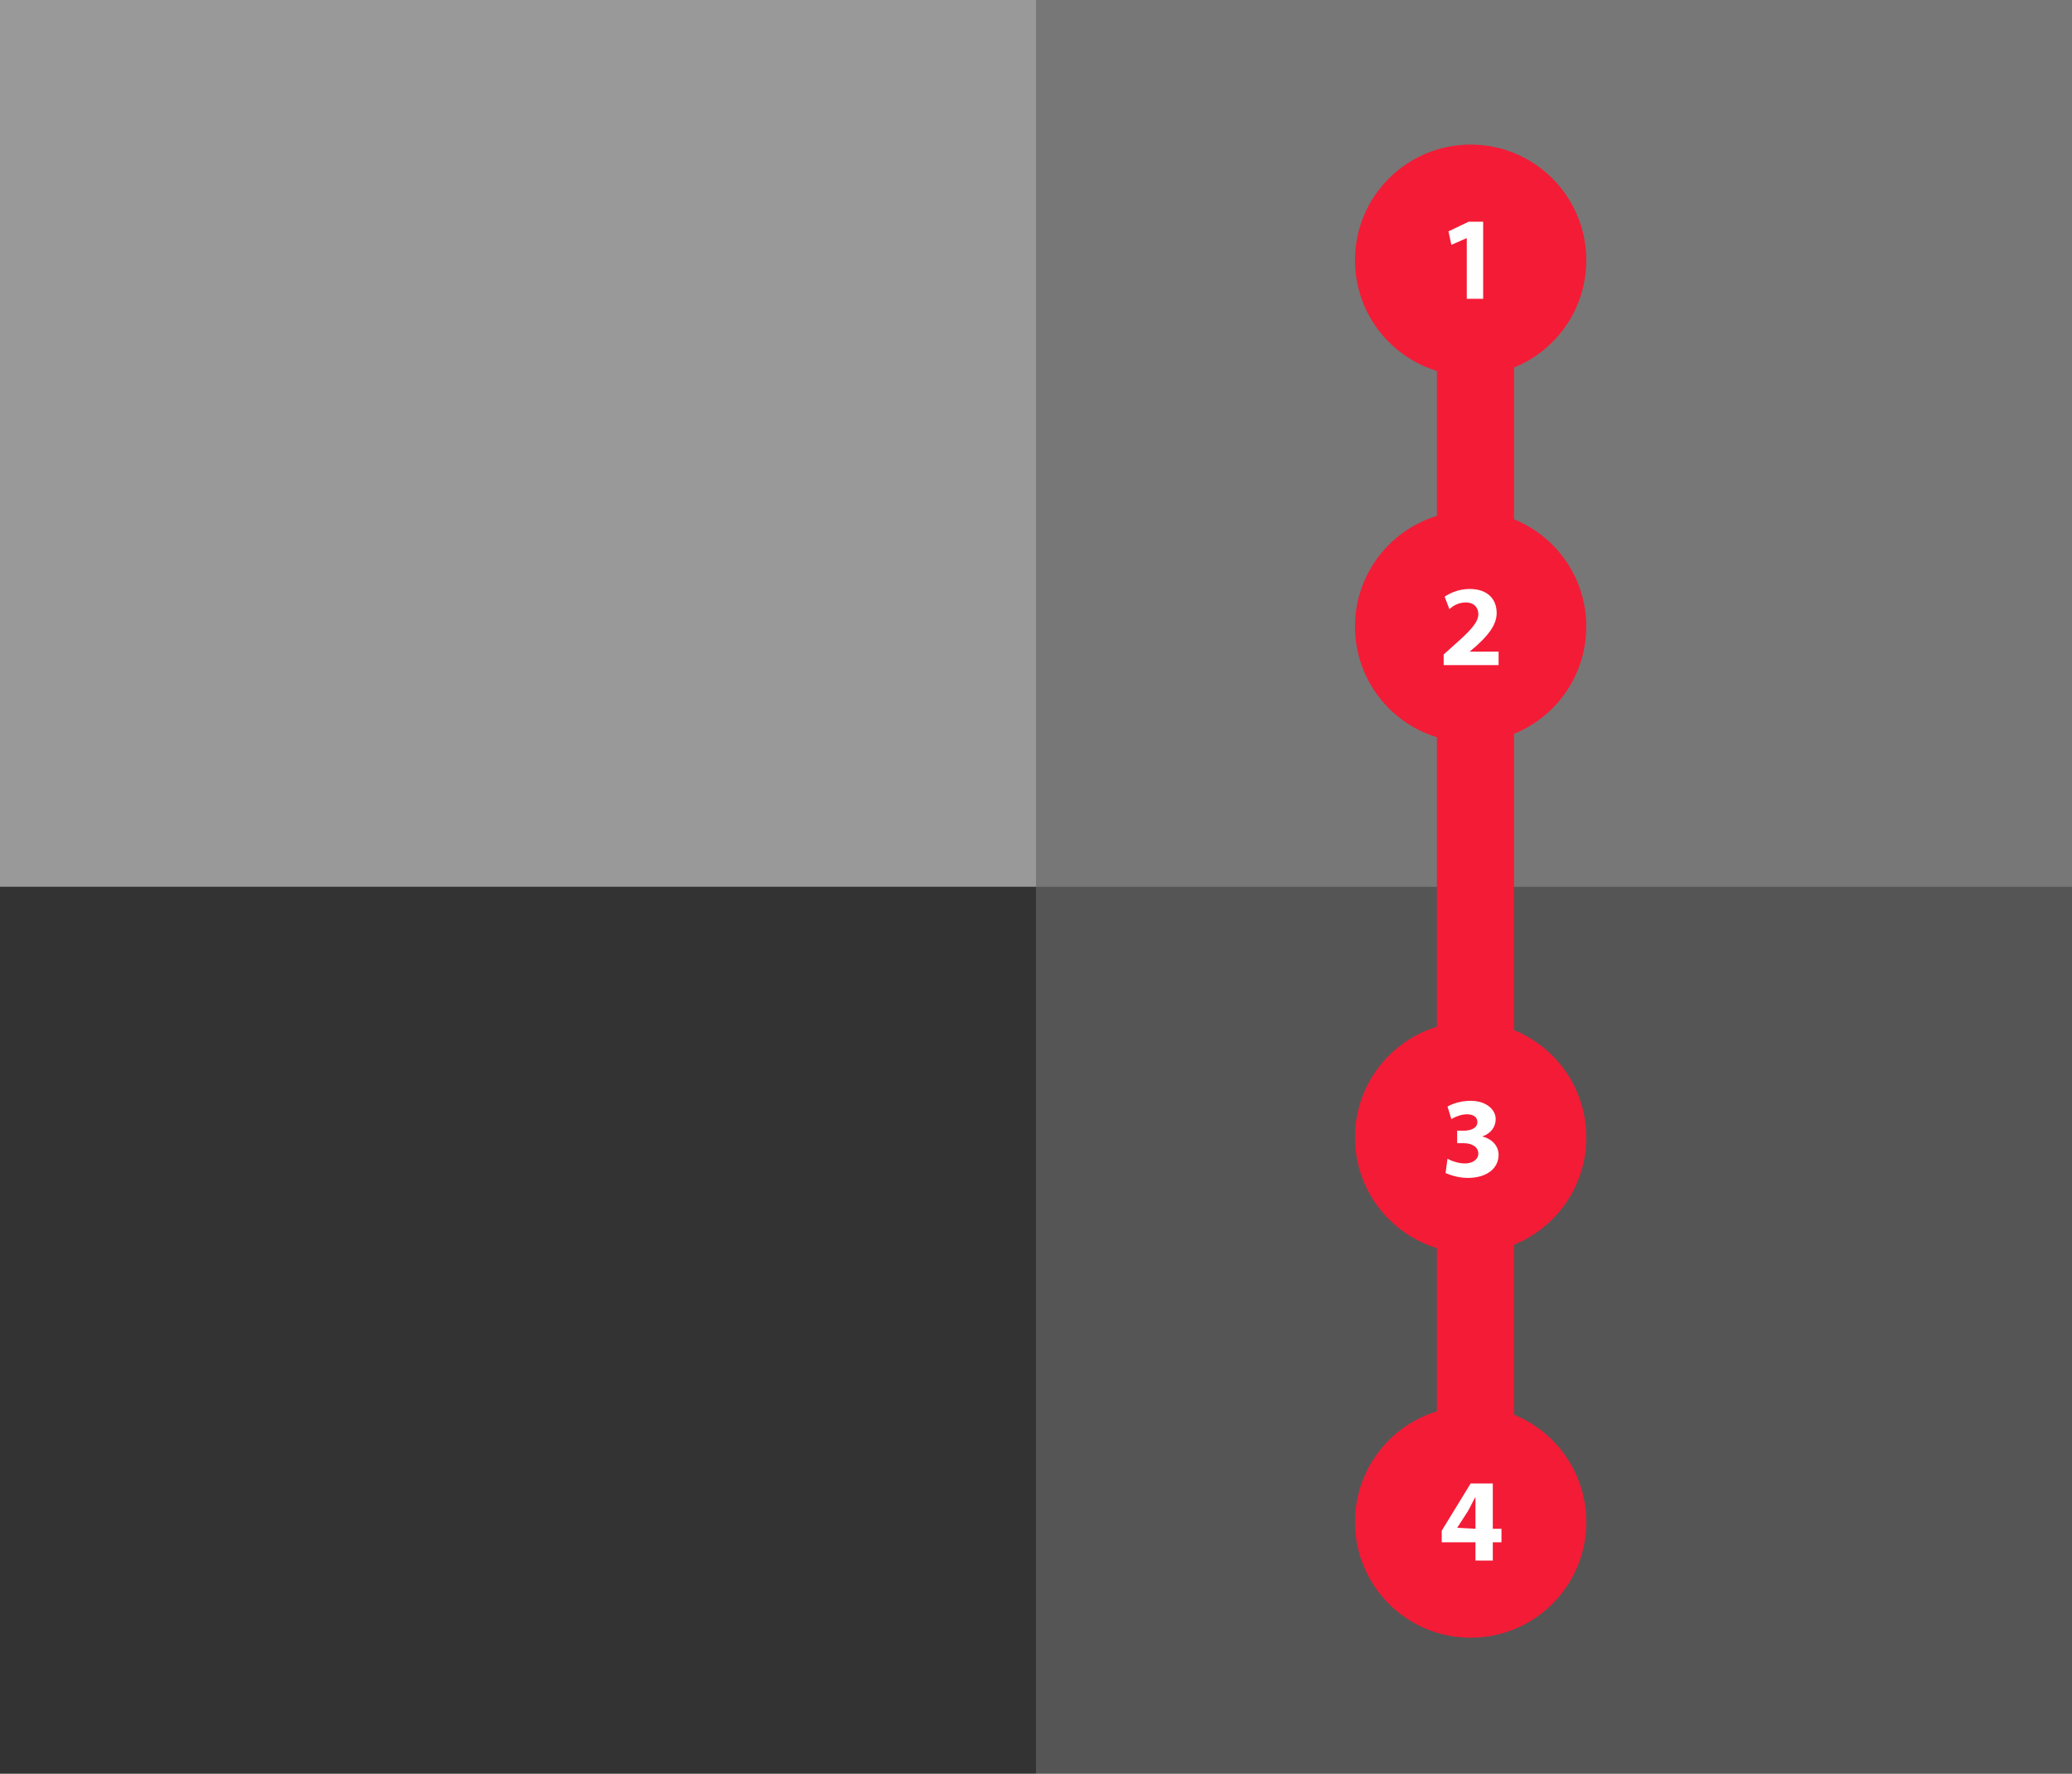
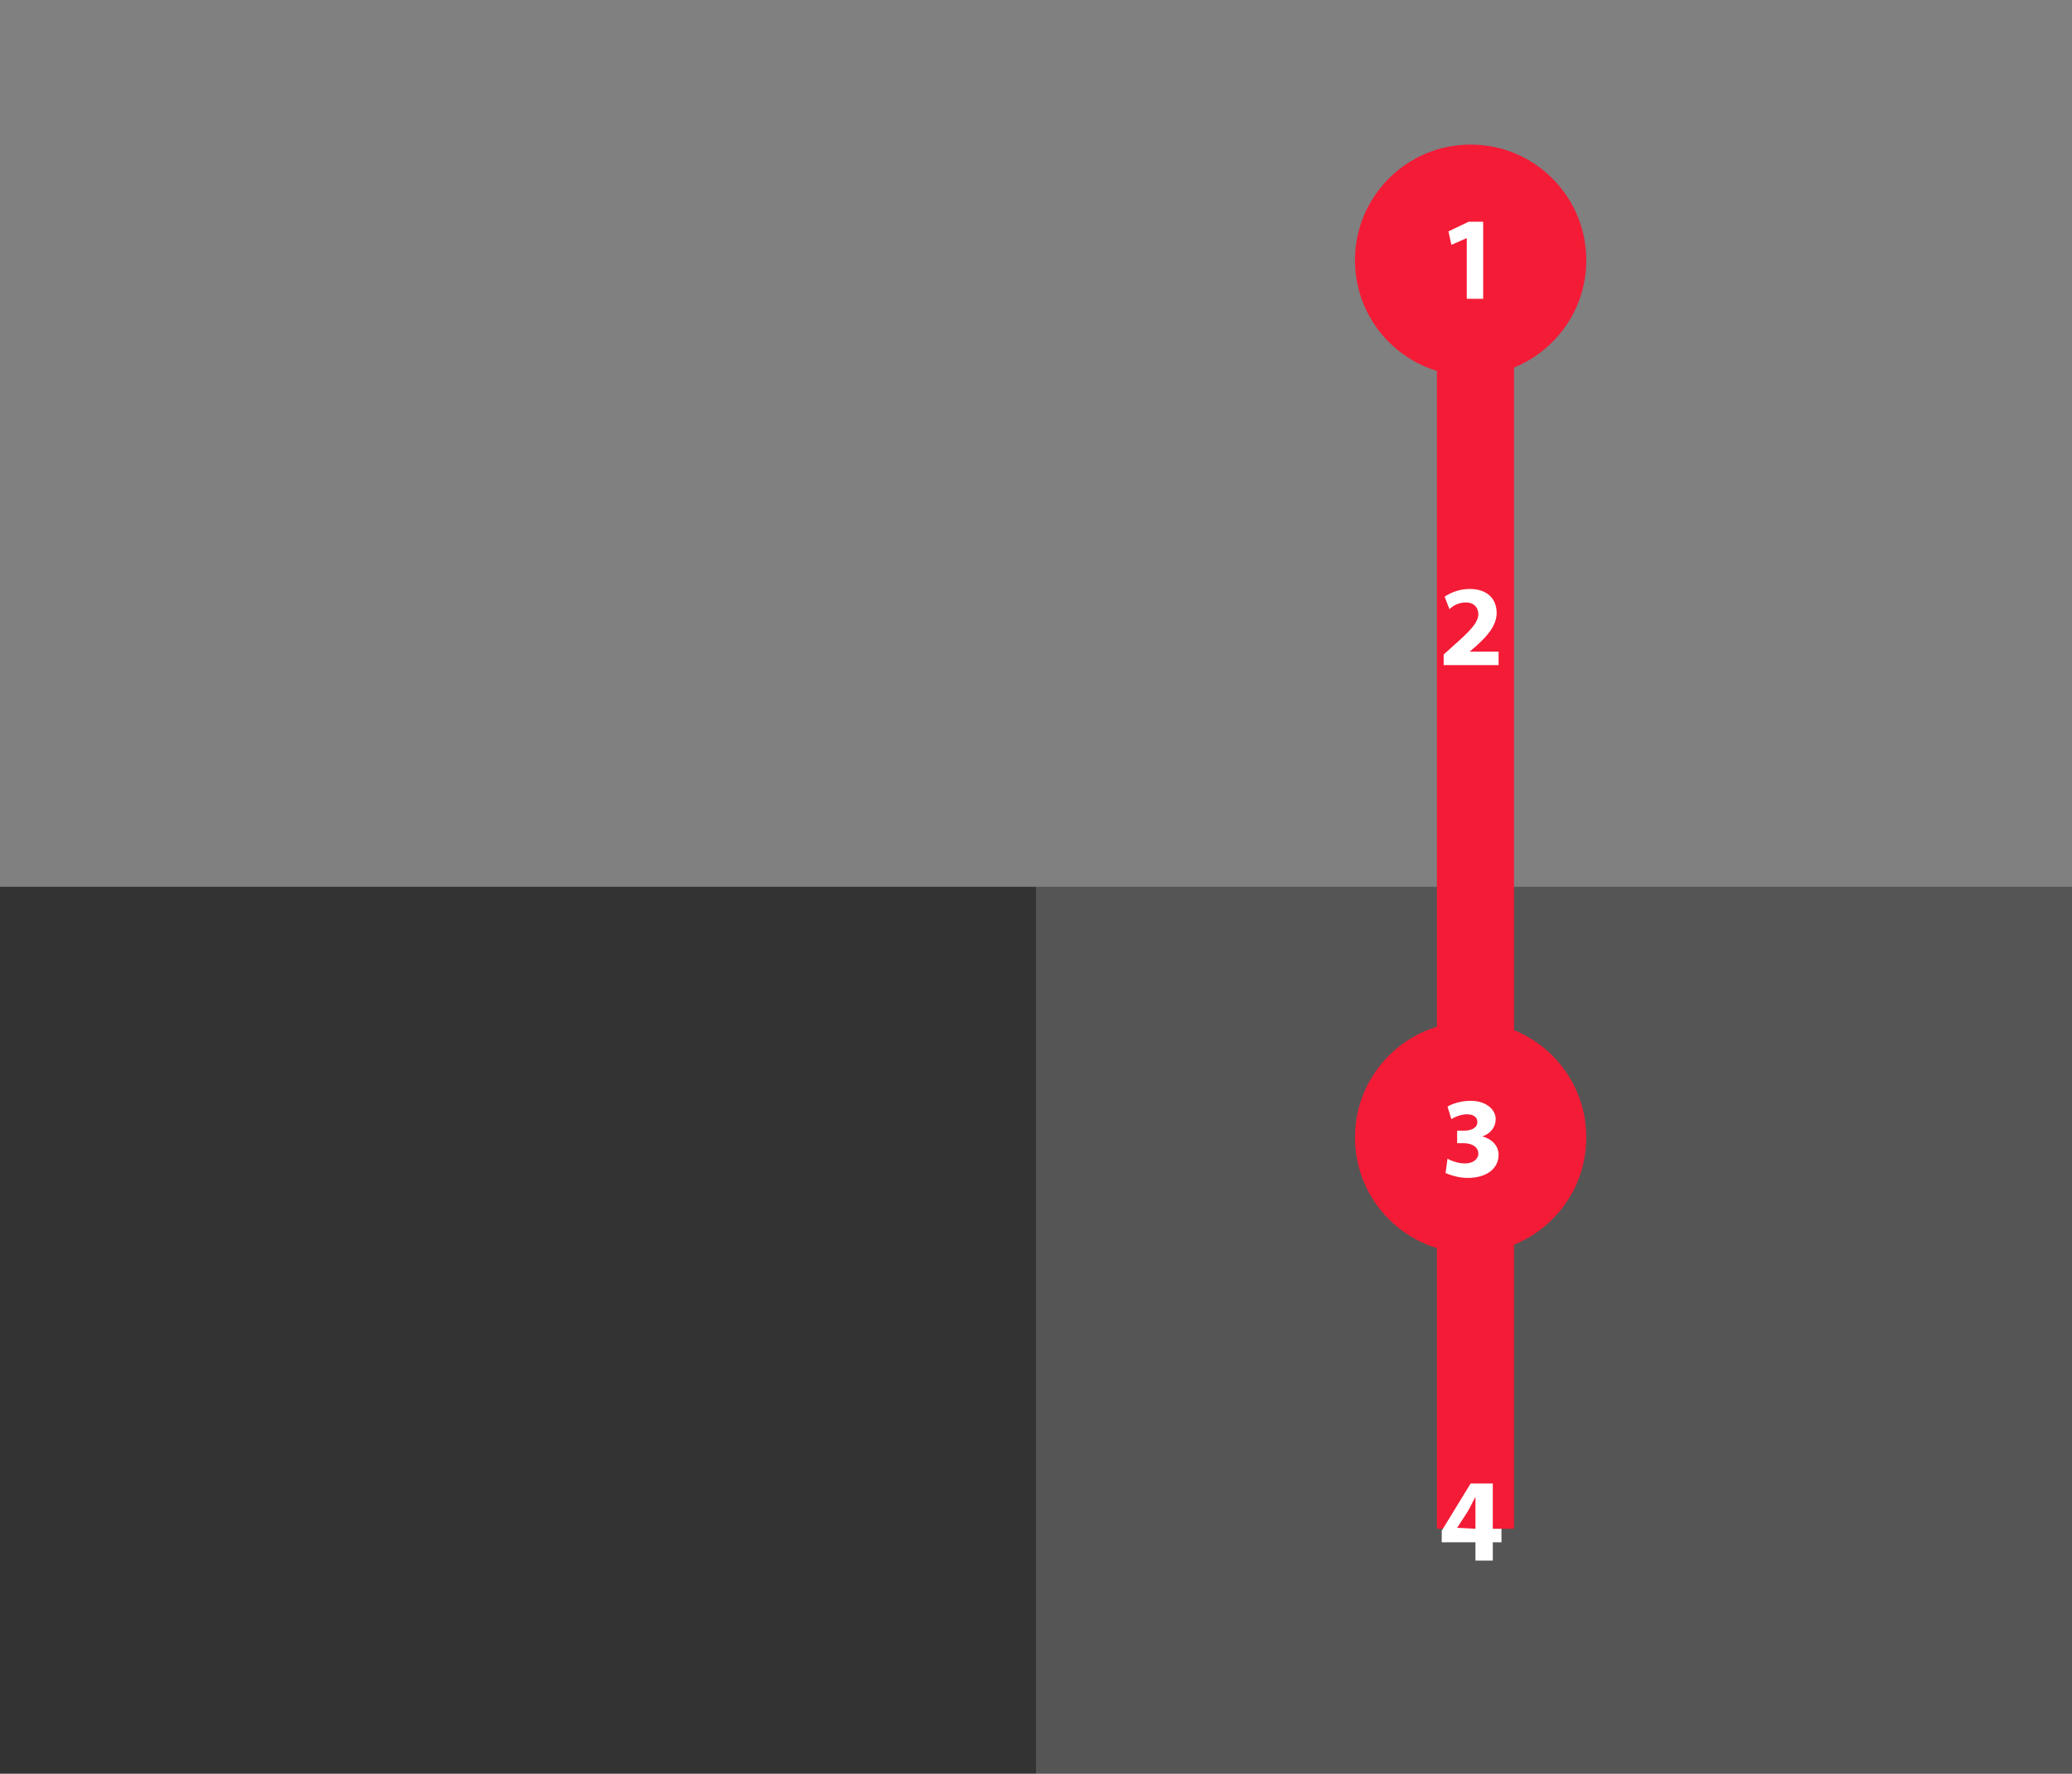
<svg xmlns="http://www.w3.org/2000/svg" version="1.1" x="0px" y="0px" viewBox="0 0 215 184" style="enable-background:new 0 0 215 184;" xml:space="preserve">
  <rect x="0" y="0" width="215" height="184" fill="#808080" stroke="none" />
  <style type="text/css"> .st0{fill:#999999;} .st1{fill:#777777;} .st2{fill:#333333;} .st3{fill:#565555;} .st4{fill:none;stroke:#F41B36;stroke-width:8;} .st5{fill:#F41B36;} .st6{fill:#FFFFFF;} </style>
  <g id="Ebene_2">
-     <rect y="0" class="st0" width="107.5" height="92" />
-     <rect x="107.5" y="0" class="st1" width="107.5" height="92" />
    <rect y="92" class="st2" width="107.5" height="92" />
    <rect x="107.5" y="92" class="st3" width="107.5" height="92" />
  </g>
  <g id="station_09">
    <line class="st4" x1="153.1" y1="27" x2="153.1" y2="158.6" />
    <g id="u2-01-btn_00000101824326823358917900000001541587778312775308_">
      <g>
        <circle class="st5" cx="152.6" cy="27" r="12" />
      </g>
      <g>
        <path class="st6" d="M152.2,24.7L152.2,24.7l-1.6,0.7l-0.3-1.4l2.1-1h1.5v8h-1.7V24.7z" />
      </g>
    </g>
    <g id="u2-02-btn_00000064336019149567331280000002823733425775145645_">
      <g>
-         <circle class="st5" cx="152.6" cy="65" r="12" />
-       </g>
+         </g>
      <g>
        <path class="st6" d="M149.8,69v-1.1l1-0.9c1.7-1.5,2.6-2.4,2.6-3.3c0-0.6-0.4-1.2-1.3-1.2c-0.7,0-1.3,0.3-1.7,0.7l-0.5-1.3 c0.6-0.4,1.5-0.8,2.6-0.8c1.8,0,2.8,1,2.8,2.5c0,1.3-1,2.4-2.1,3.4l-0.7,0.6l0,0h3V69H149.8z" />
      </g>
    </g>
    <g id="u2-03-btn_00000132073823174615332980000008940787741637526460_">
      <g>
        <circle class="st5" cx="152.6" cy="118" r="12" />
      </g>
      <g>
        <path class="st6" d="M150.2,120.2c0.3,0.2,1.1,0.5,1.8,0.5c0.9,0,1.4-0.5,1.4-1c0-0.8-0.8-1.1-1.5-1.1h-0.7v-1.3h0.7 c0.6,0,1.4-0.2,1.4-0.9c0-0.5-0.4-0.8-1.1-0.8c-0.6,0-1.3,0.3-1.6,0.5l-0.4-1.3c0.5-0.3,1.4-0.6,2.4-0.6c1.6,0,2.6,0.9,2.6,1.9 c0,0.8-0.5,1.5-1.4,1.8l0,0c0.9,0.2,1.7,0.9,1.7,1.9c0,1.4-1.2,2.4-3.2,2.4c-1,0-1.8-0.3-2.3-0.5L150.2,120.2z" />
      </g>
    </g>
    <g id="u2-04-btn_00000137133709105574355390000009550594033502031010_">
      <g>
-         <circle class="st5" cx="152.6" cy="157.9" r="12" />
-       </g>
+         </g>
      <g>
        <path class="st6" d="M153.1,161.9V160h-3.5v-1.2l3-4.9h2.3v4.7h0.9v1.4h-0.9v1.9C154.9,161.9,153.1,161.9,153.1,161.9z M153.1,158.6v-1.8c0-0.5,0-1,0-1.5l0,0c-0.3,0.5-0.5,1-0.8,1.5l-1.1,1.7l0,0L153.1,158.6L153.1,158.6z" />
      </g>
    </g>
  </g>
</svg>